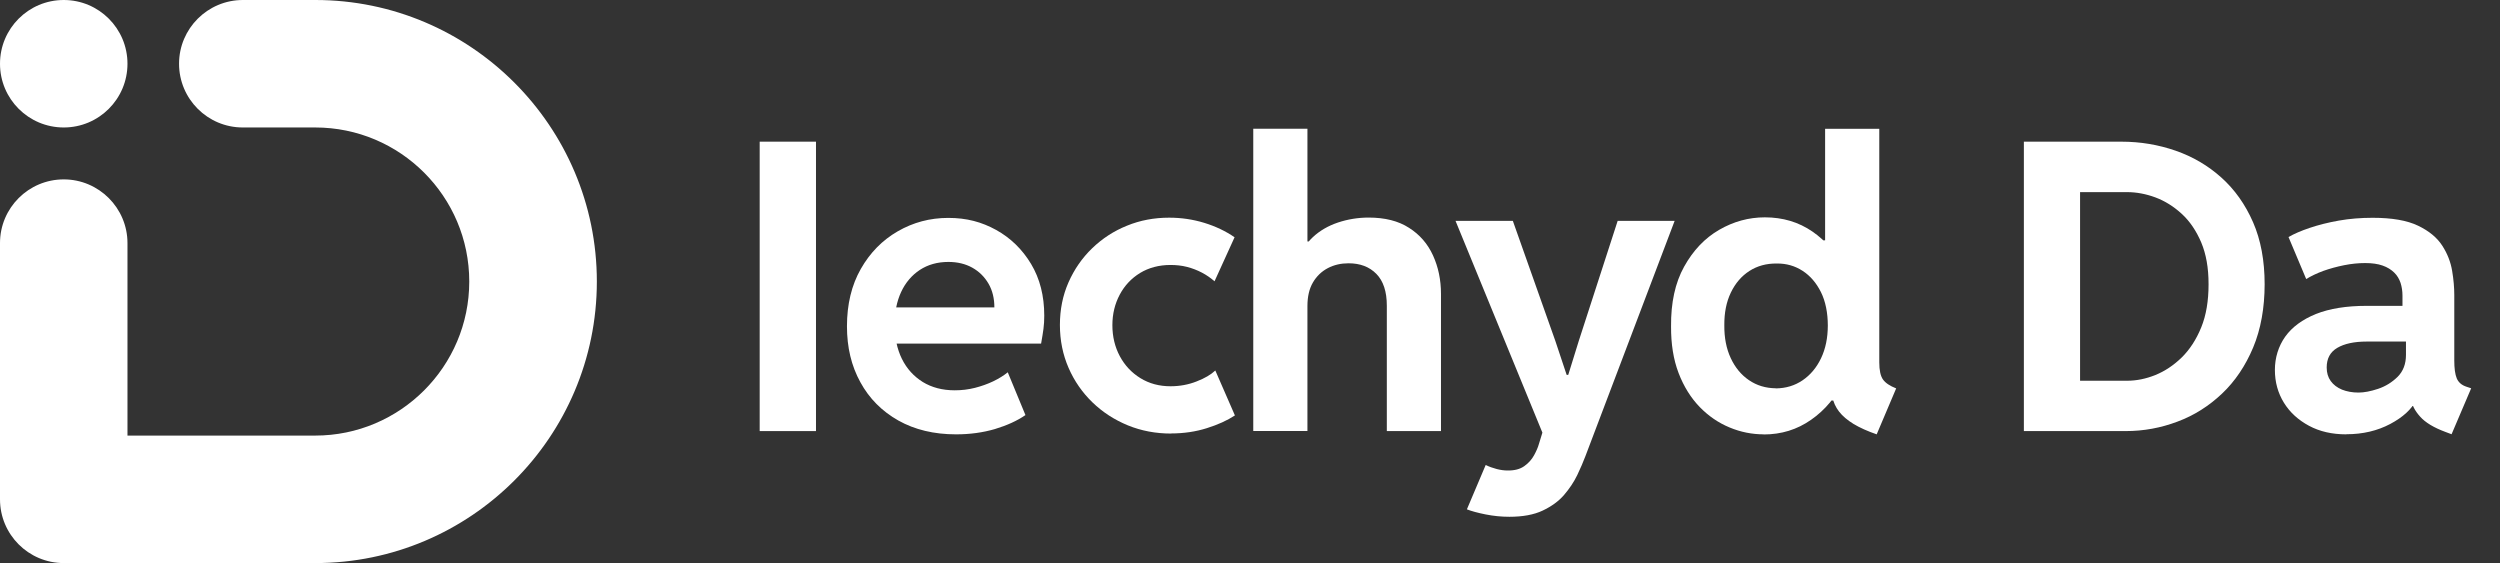
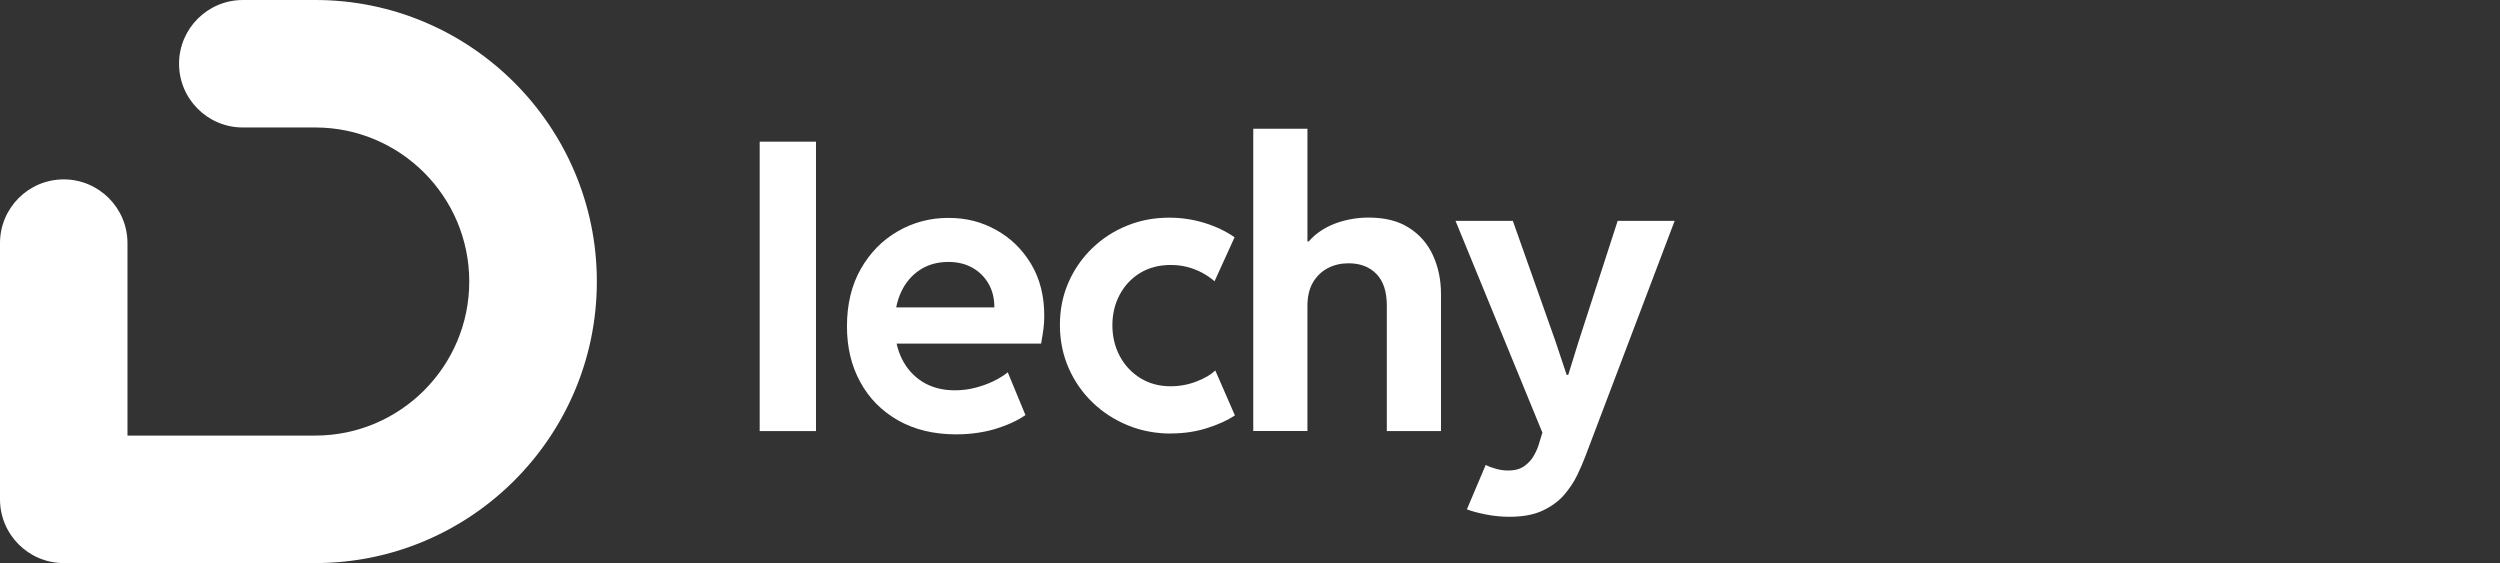
<svg xmlns="http://www.w3.org/2000/svg" id="uuid-c4f37175-1333-4232-be15-3d08222a0547" data-name="Layer 1" viewBox="0 0 222 50">
  <rect x="0" y="0" width="222" height="50" fill="#333333" stroke="none" />
  <defs>
    <style>      .uuid-efbd6d26-92cc-43d5-9330-0b8a3980ec25 {        fill: #fff;        stroke-width: 0px;      }    </style>
  </defs>
  <g>
    <path class="uuid-efbd6d26-92cc-43d5-9330-0b8a3980ec25" d="M28,50H5.66c-3.13,0-5.66-2.54-5.66-5.66v-22.75c0-3.13,2.54-5.66,5.66-5.66s5.66,2.54,5.66,5.66v17.09h16.67c7.54,0,13.68-6.13,13.68-13.68s-6.13-13.68-13.68-13.68h-6.43c-3.13,0-5.66-2.54-5.66-5.66S18.44,0,21.57,0h6.43C41.78,0,53,11.21,53,25s-11.21,25-25,25Z" />
-     <circle class="uuid-efbd6d26-92cc-43d5-9330-0b8a3980ec25" cx="5.66" cy="5.66" r="5.66" />
  </g>
  <g>
    <path class="uuid-efbd6d26-92cc-43d5-9330-0b8a3980ec25" d="M67.46,38.29V12.58h5v25.7h-5Z" />
    <path class="uuid-efbd6d26-92cc-43d5-9330-0b8a3980ec25" d="M84.9,38.57c-1.96,0-3.67-.41-5.13-1.23-1.45-.82-2.58-1.95-3.37-3.4-.8-1.45-1.19-3.1-1.19-4.96,0-1.96.41-3.66,1.23-5.1.82-1.44,1.91-2.55,3.28-3.34,1.37-.79,2.86-1.19,4.49-1.19s2.96.36,4.25,1.07c1.28.71,2.32,1.72,3.1,3.02.78,1.3,1.17,2.83,1.17,4.59,0,.41-.02.8-.07,1.17-.05.37-.12.81-.21,1.31h-13.64v-3.21h9.49c0-.8-.17-1.51-.52-2.11-.35-.6-.83-1.08-1.44-1.42-.61-.34-1.32-.51-2.12-.51-.98,0-1.82.24-2.54.71-.71.47-1.27,1.12-1.66,1.96-.39.84-.58,1.81-.58,2.91s.22,2.16.65,3.03c.43.87,1.05,1.55,1.85,2.05.8.49,1.75.74,2.84.74.62,0,1.21-.07,1.8-.22.58-.15,1.12-.34,1.62-.58.5-.24.93-.51,1.29-.8l1.57,3.8c-.74.51-1.65.92-2.71,1.24-1.06.31-2.21.47-3.43.47Z" />
    <path class="uuid-efbd6d26-92cc-43d5-9330-0b8a3980ec25" d="M104,38.5c-1.37,0-2.65-.24-3.85-.73-1.19-.49-2.24-1.17-3.14-2.04-.9-.87-1.61-1.89-2.12-3.06-.51-1.17-.77-2.44-.77-3.81s.25-2.62.76-3.78c.51-1.16,1.21-2.17,2.1-3.03.9-.87,1.93-1.54,3.1-2.01,1.17-.48,2.42-.71,3.74-.71,1.07,0,2.11.15,3.12.46,1.01.31,1.91.74,2.69,1.28l-1.78,3.91c-.33-.29-.7-.55-1.12-.77-.42-.22-.86-.39-1.33-.51-.47-.12-.96-.17-1.46-.17-1.02,0-1.92.24-2.7.71-.78.48-1.38,1.12-1.81,1.93-.43.81-.65,1.71-.65,2.71s.22,1.93.66,2.75c.44.82,1.05,1.47,1.83,1.95.78.48,1.67.72,2.67.72.81,0,1.59-.14,2.32-.43.73-.28,1.28-.61,1.66-.97l1.74,3.99c-.67.44-1.5.82-2.49,1.13-.98.31-2.04.47-3.18.47Z" />
    <path class="uuid-efbd6d26-92cc-43d5-9330-0b8a3980ec25" d="M111.29,38.29V11.43h4.81v10.01h.91l-1.71,1.76c.23-.85.66-1.56,1.28-2.14.62-.58,1.37-1.01,2.23-1.3.87-.29,1.78-.44,2.73-.44,1.44,0,2.64.3,3.58.91.95.6,1.66,1.42,2.13,2.45.47,1.03.71,2.17.71,3.43v12.17h-4.81v-11.13c0-1.26-.31-2.2-.93-2.83s-1.44-.94-2.47-.94c-.67,0-1.29.14-1.84.43-.55.29-.99.71-1.32,1.27-.33.56-.49,1.26-.49,2.1v11.09h-4.81Z" />
    <path class="uuid-efbd6d26-92cc-43d5-9330-0b8a3980ec25" d="M134.03,45.89c-.71,0-1.41-.07-2.11-.21-.7-.14-1.25-.29-1.66-.45l1.67-3.94c.3.15.63.27.98.36s.67.13.96.13c.62.01,1.11-.12,1.49-.39.38-.27.67-.6.87-.97.2-.37.35-.71.43-1.01l.87-2.83-.26,2.58-8.02-19.55h5.09l3.77,10.65,1.01,3.03h.14l.94-3.03,3.45-10.65h5.06l-7.93,20.91c-.19.5-.43,1.06-.72,1.67-.3.62-.69,1.2-1.17,1.76-.48.56-1.12,1.02-1.9,1.39-.78.37-1.77.55-2.96.55Z" />
-     <path class="uuid-efbd6d26-92cc-43d5-9330-0b8a3980ec25" d="M156.62,38.57c-1.03,0-2.05-.2-3.03-.61-.99-.41-1.87-1.01-2.66-1.82-.78-.81-1.41-1.81-1.87-3.01-.46-1.2-.68-2.58-.67-4.15-.02-2.09.36-3.86,1.16-5.3.8-1.44,1.83-2.53,3.11-3.27,1.28-.74,2.63-1.11,4.06-1.11,1.59,0,3,.42,4.22,1.26,1.22.84,2.18,1.98,2.87,3.42.69,1.44,1.04,3.06,1.05,4.85-.01,1.8-.38,3.44-1.1,4.93s-1.7,2.66-2.94,3.52c-1.24.87-2.64,1.3-4.21,1.3ZM157.69,34.49c.9-.01,1.69-.25,2.38-.72.69-.47,1.24-1.12,1.64-1.96.4-.84.6-1.81.6-2.91s-.2-2.14-.61-2.96c-.41-.82-.95-1.45-1.63-1.89s-1.44-.66-2.29-.65c-.92-.01-1.73.21-2.43.66-.7.45-1.25,1.09-1.65,1.92-.4.83-.59,1.8-.58,2.91-.01,1.1.18,2.08.57,2.91.39.84.93,1.49,1.62,1.96.69.47,1.48.71,2.38.72ZM166.65,38.57c-.81-.28-1.5-.59-2.05-.92-.55-.34-.98-.7-1.29-1.1-.31-.4-.51-.84-.6-1.33l.56.35h-1.62l.82-2.18v-10.13l-.87-1.92h.47v-9.9h4.81v20.73c0,.71.11,1.22.33,1.53.22.31.61.57,1.17.79l-1.73,4.08Z" />
-     <path class="uuid-efbd6d26-92cc-43d5-9330-0b8a3980ec25" d="M179.72,38.29V12.58h8.65c1.69,0,3.29.27,4.82.8,1.53.53,2.89,1.33,4.07,2.39s2.12,2.38,2.81,3.96c.69,1.58,1.03,3.42,1.03,5.51s-.34,4-1.02,5.62c-.68,1.62-1.6,2.99-2.76,4.09-1.16,1.1-2.48,1.94-3.96,2.49-1.48.56-3.01.84-4.6.84h-9.03ZM184.71,33.81h4.17c.84,0,1.68-.17,2.52-.51.84-.34,1.62-.86,2.34-1.56.71-.7,1.29-1.59,1.73-2.67.44-1.08.65-2.35.65-3.83s-.22-2.68-.65-3.71c-.44-1.03-1.01-1.88-1.73-2.54s-1.49-1.14-2.34-1.46c-.84-.31-1.68-.47-2.52-.47h-4.17v16.74Z" />
-     <path class="uuid-efbd6d26-92cc-43d5-9330-0b8a3980ec25" d="M208.35,38.57c-1.26,0-2.36-.25-3.31-.76-.95-.51-1.7-1.19-2.23-2.05-.53-.86-.8-1.83-.8-2.91s.31-2.1.92-2.96c.61-.85,1.52-1.52,2.73-2.01,1.21-.48,2.7-.72,4.48-.72h4.15v3.17h-4.12c-1.12,0-1.99.19-2.62.56-.63.37-.94.95-.94,1.74,0,.48.12.88.36,1.21.24.33.57.58,1,.76.43.17.92.26,1.46.26.5,0,1.08-.11,1.74-.33.66-.22,1.24-.58,1.74-1.07.49-.49.74-1.14.74-1.94v-1.92l-.31-.94v-2.41c0-.41-.06-.78-.17-1.13-.12-.35-.3-.66-.57-.92s-.6-.47-1.03-.62c-.42-.15-.94-.22-1.54-.22s-1.22.06-1.87.19c-.65.13-1.27.3-1.86.51-.59.22-1.09.46-1.51.72l-1.57-3.73c.48-.28,1.1-.55,1.87-.81.77-.26,1.63-.48,2.59-.65s1.96-.25,3.01-.25c1.71,0,3.05.23,4.03.7.98.47,1.69,1.06,2.15,1.77.46.71.75,1.46.88,2.24.13.78.19,1.49.19,2.13v5.82c0,.71.07,1.24.22,1.6.15.35.43.6.86.74l.42.14-1.74,4.08-.56-.21c-1.02-.38-1.77-.83-2.23-1.35-.47-.52-.73-1.03-.8-1.54l.91.59h-1.53l1.05-.49c-.4.79-1.16,1.49-2.29,2.09-1.13.6-2.43.91-3.88.91Z" />
  </g>
</svg>